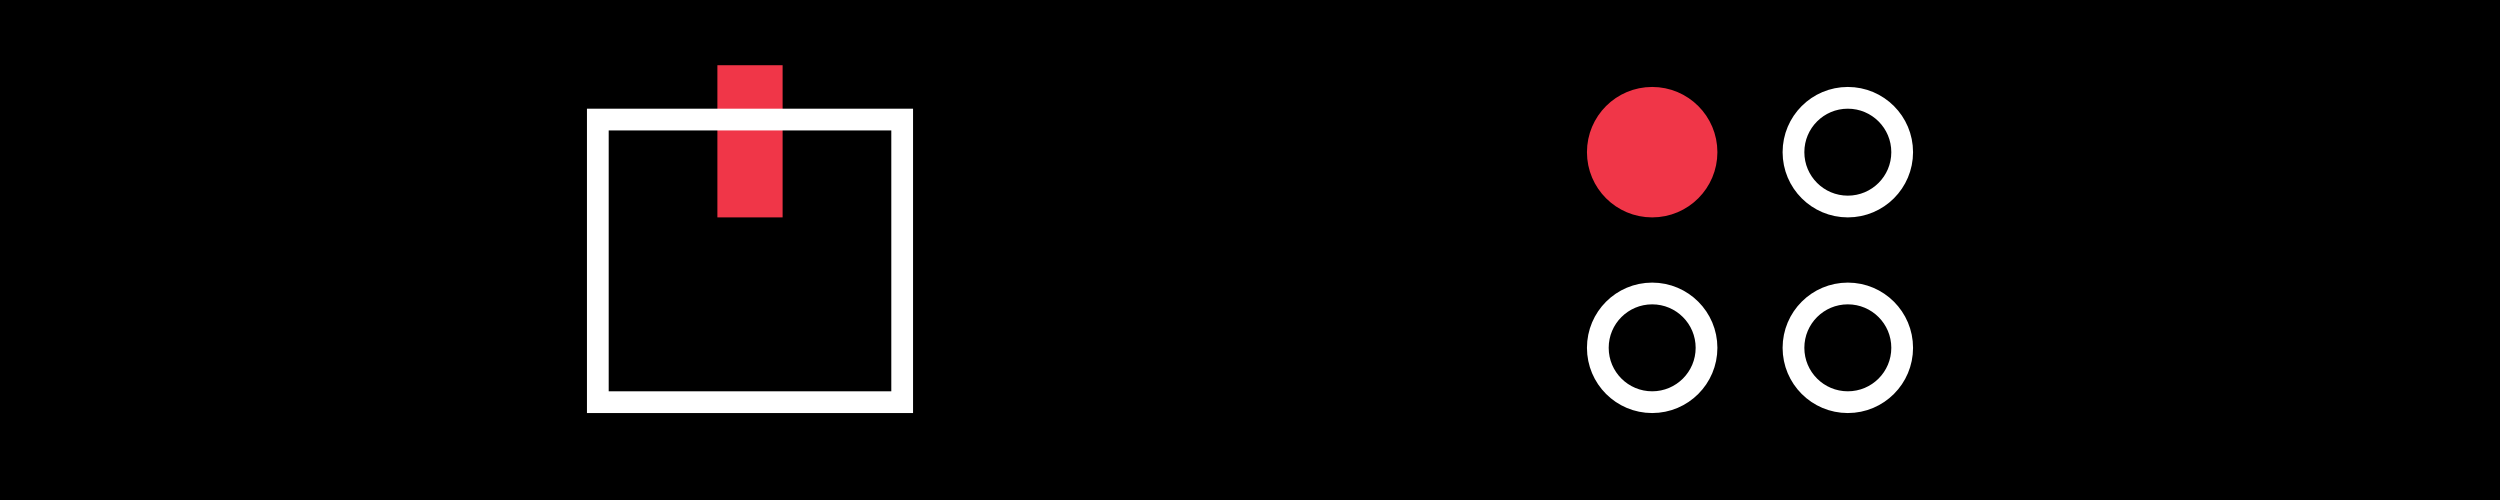
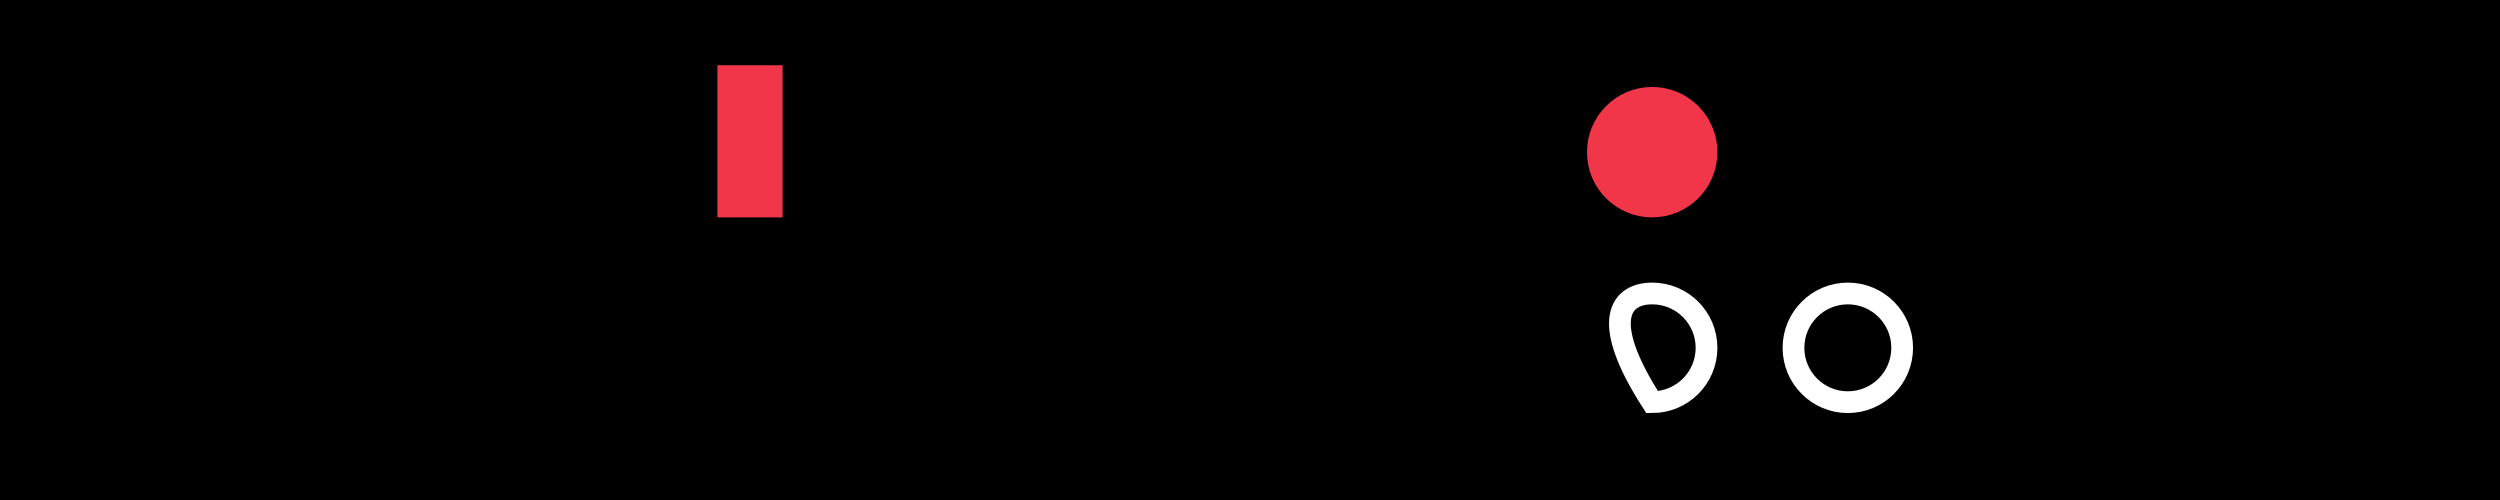
<svg xmlns="http://www.w3.org/2000/svg" width="115" height="23" viewBox="0 0 115 23" fill="none">
  <rect x="0" y="0" width="115" height="23" fill="#333333" stroke="none" />
  <g clip-path="url(#clip0_179_86)">
    <path fill-rule="evenodd" clip-rule="evenodd" d="M115 0L115.5 23H0V0H115Z" fill="black" />
-     <path d="M85 9.5C83.619 9.5 82.5 8.381 82.5 7C82.5 5.619 83.619 4.5 85 4.5C86.381 4.5 87.5 5.619 87.5 7C87.5 8.381 86.381 9.5 85 9.5Z" stroke="white" />
    <path d="M85 18.5C83.619 18.5 82.5 17.381 82.5 16C82.5 14.619 83.619 13.5 85 13.5C86.381 13.5 87.5 14.619 87.5 16C87.5 17.381 86.381 18.5 85 18.5Z" stroke="white" />
-     <path d="M76 18.5C74.619 18.5 73.5 17.381 73.5 16C73.5 14.619 74.619 13.5 76 13.5C77.381 13.5 78.5 14.619 78.5 16C78.5 17.381 77.381 18.5 76 18.5Z" stroke="white" />
+     <path d="M76 18.5C73.5 14.619 74.619 13.5 76 13.5C77.381 13.5 78.5 14.619 78.5 16C78.5 17.381 77.381 18.5 76 18.5Z" stroke="white" />
    <path d="M76 9.5C74.619 9.5 73.5 8.381 73.5 7C73.5 5.619 74.619 4.5 76 4.5C77.381 4.5 78.5 5.619 78.5 7C78.5 8.381 77.381 9.5 76 9.5Z" fill="#F03648" stroke="#F03648" />
    <path fill-rule="evenodd" clip-rule="evenodd" d="M36 3H33V10H36V3Z" fill="#F03648" />
-     <path fill-rule="evenodd" clip-rule="evenodd" d="M41.5 5.5H27.5V18.5H41.5V5.5Z" stroke="white" />
  </g>
  <defs>
    <clipPath id="clip0_179_86">
      <rect width="115" height="23" fill="white" transform="matrix(-1 0 0 1 115 0)" />
    </clipPath>
  </defs>
</svg>